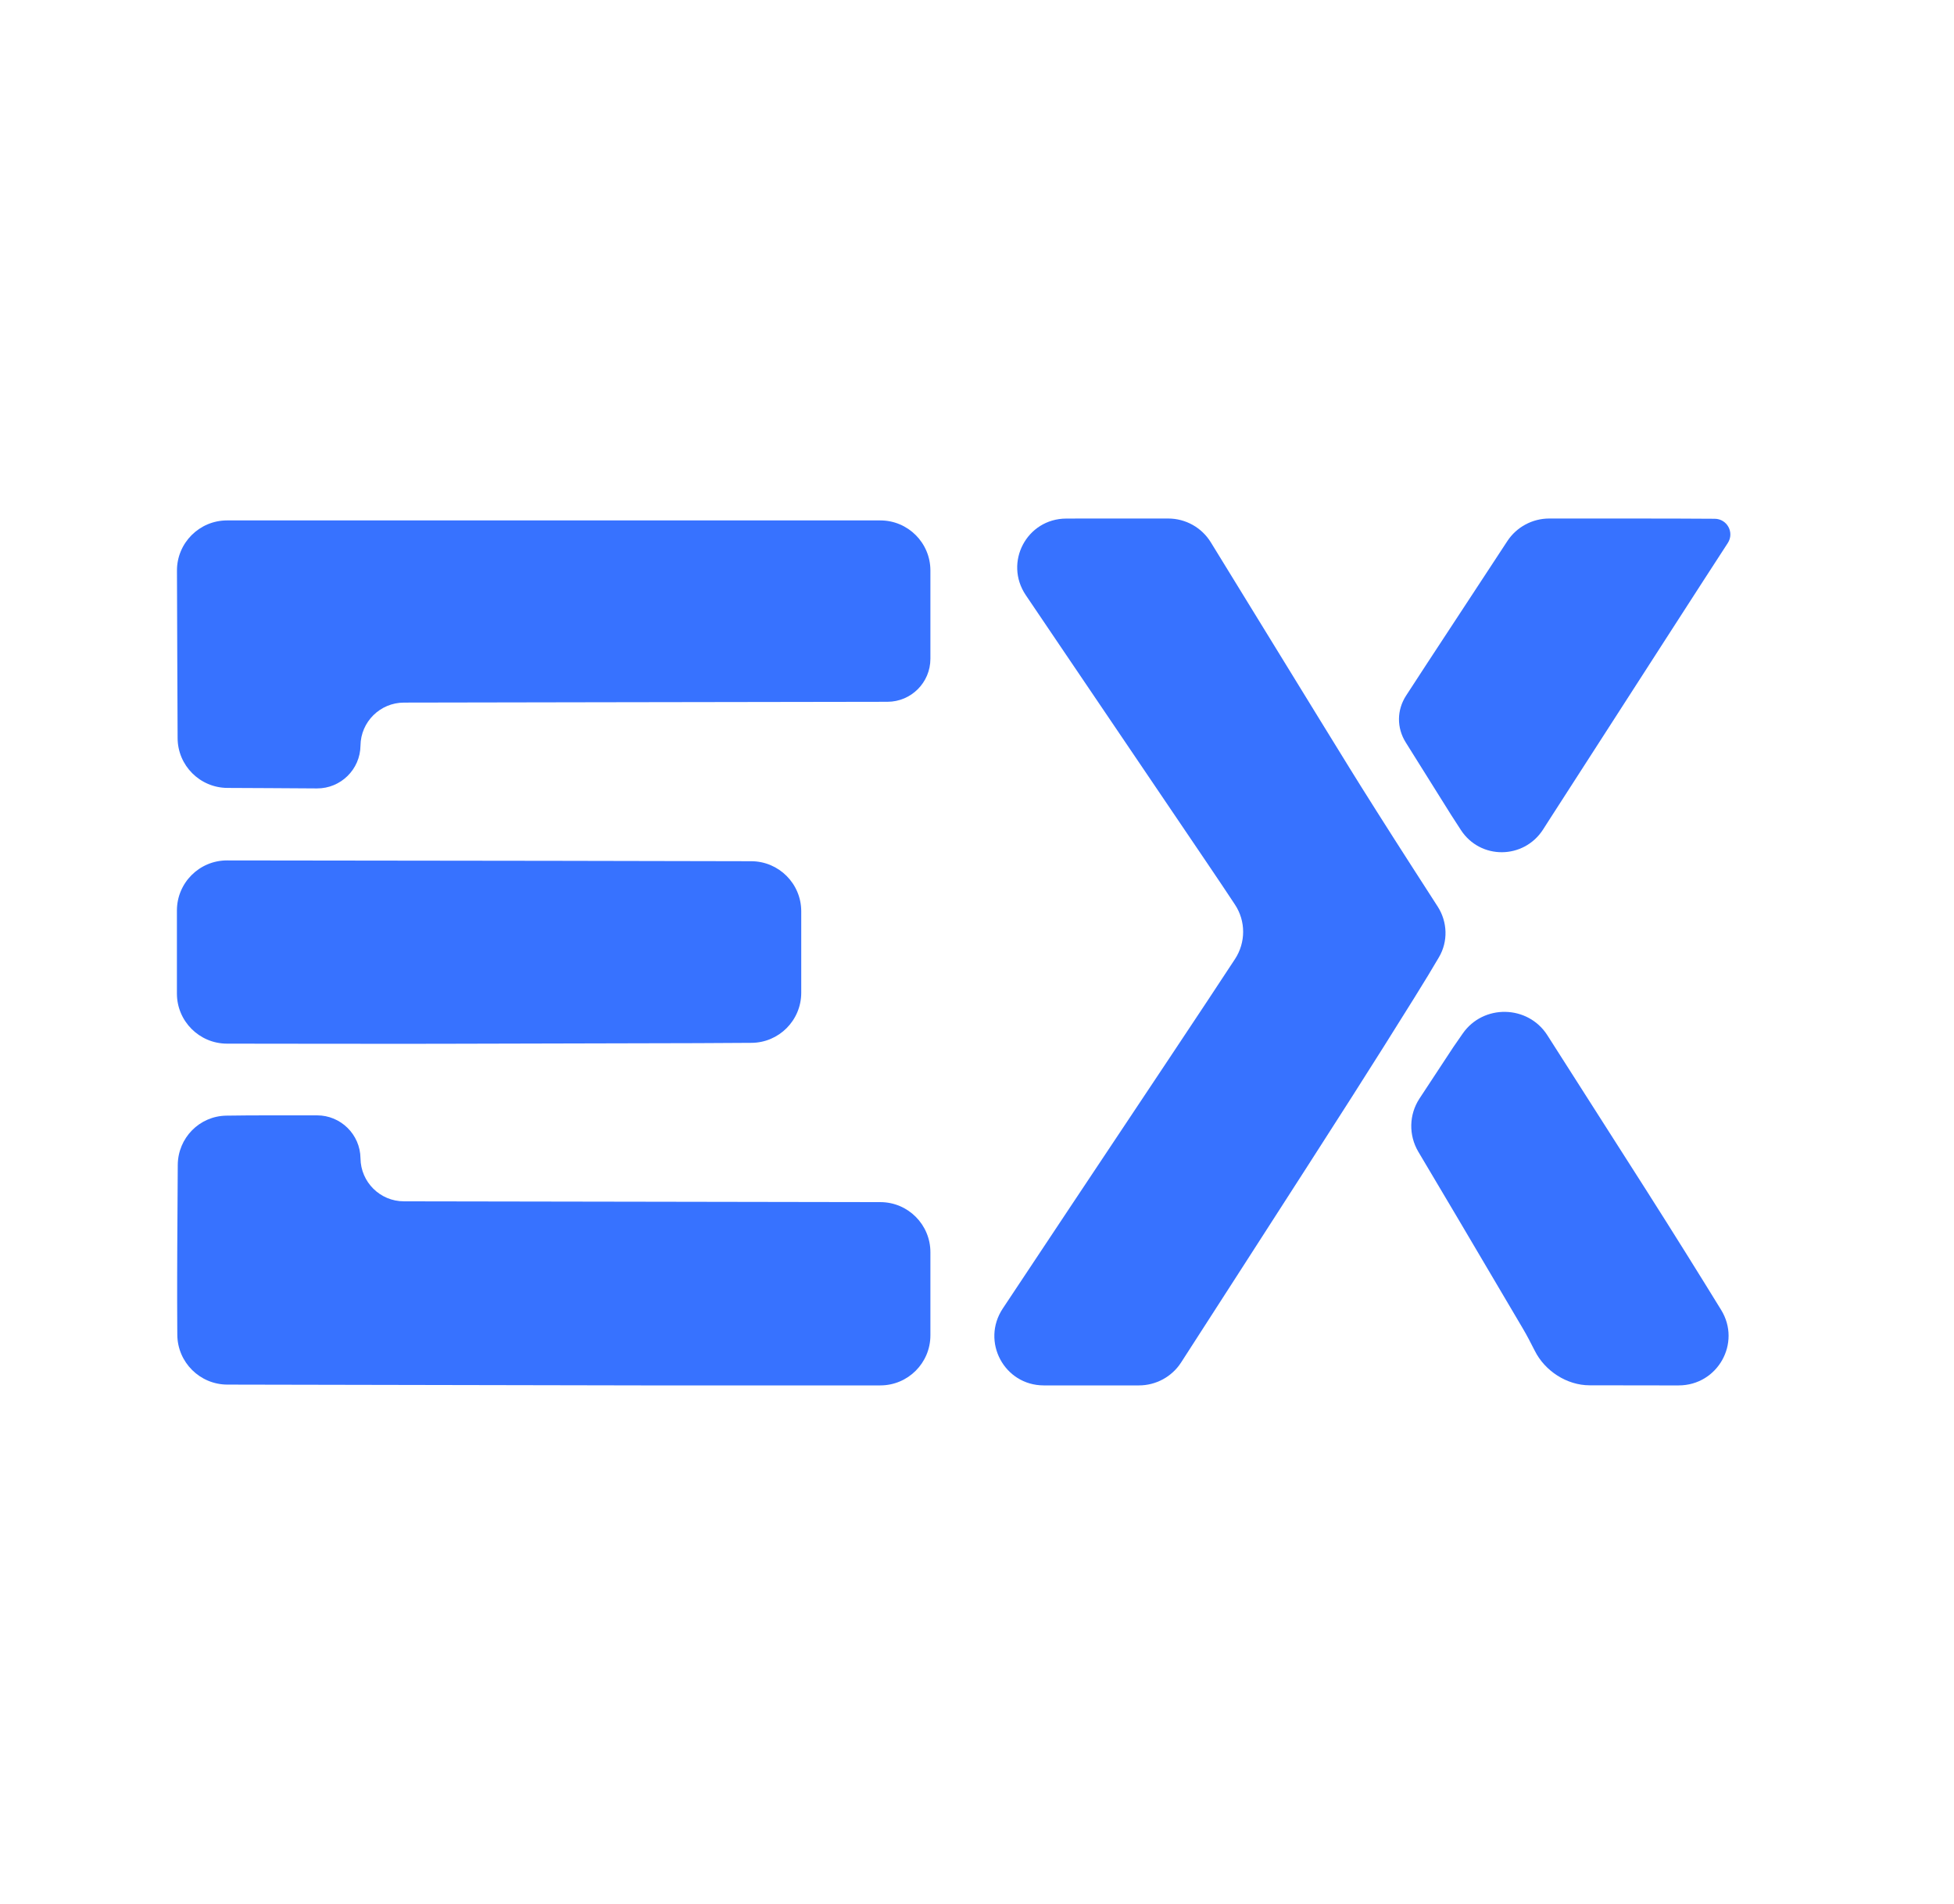
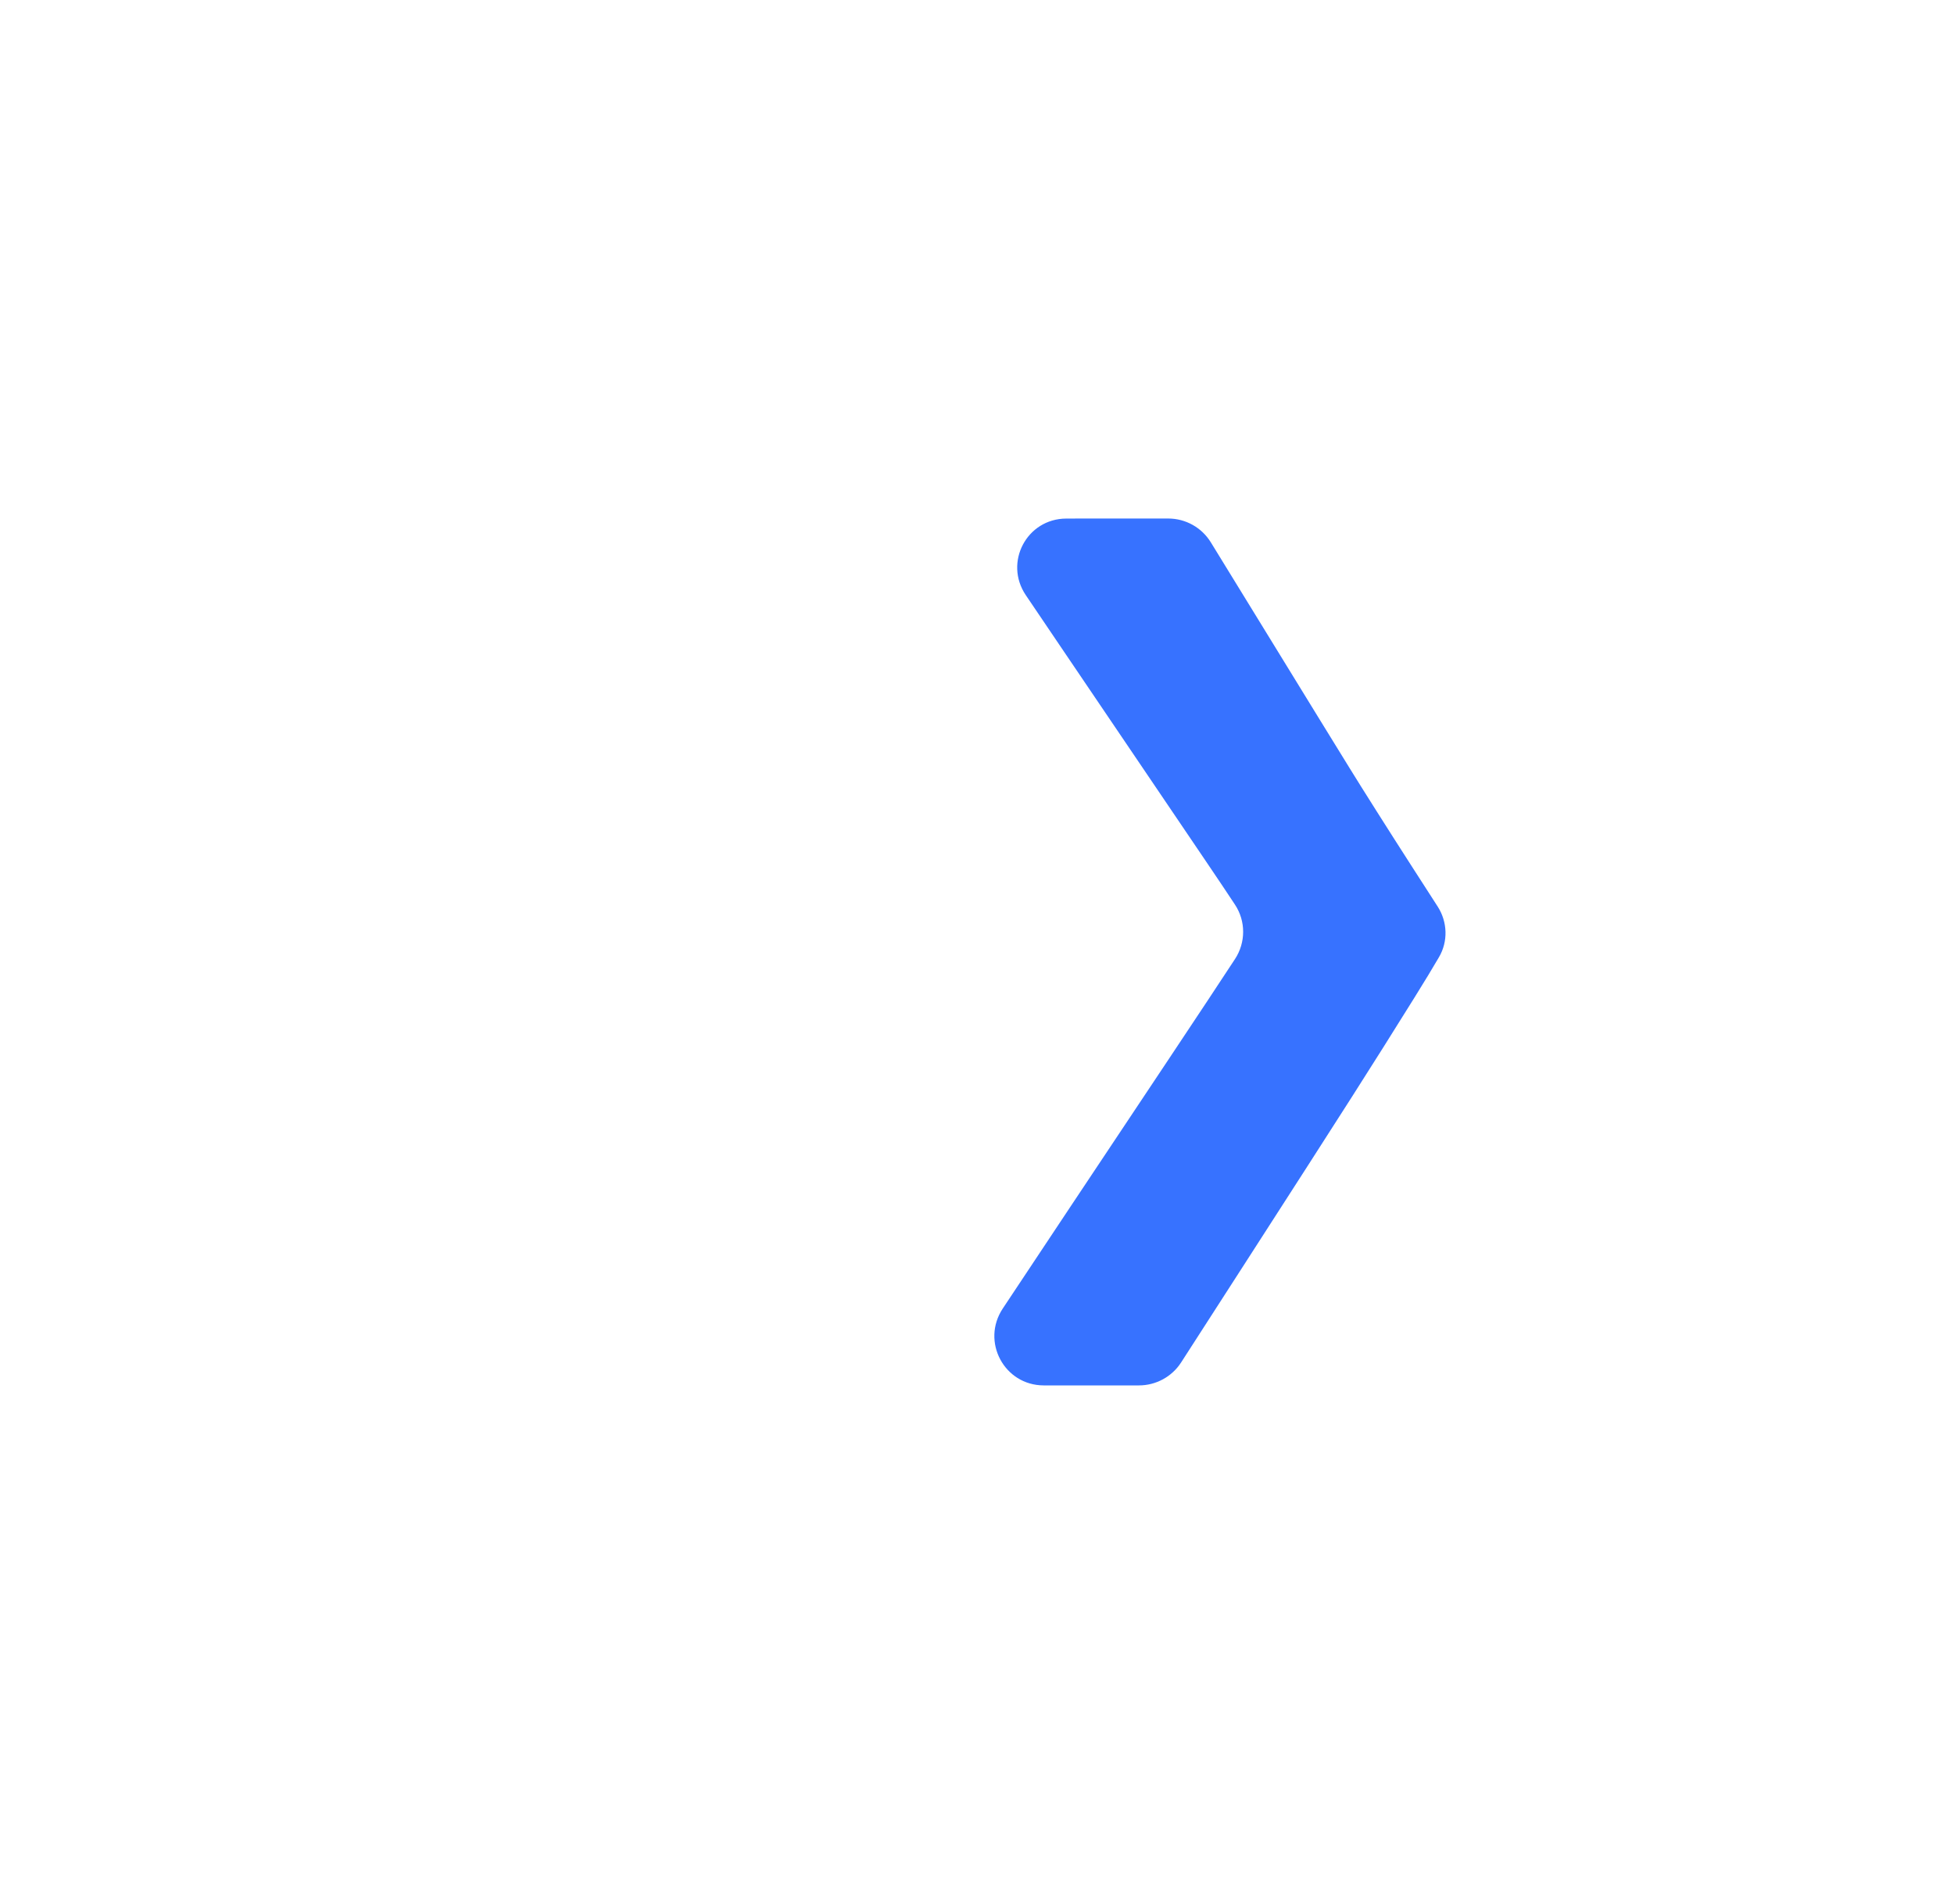
<svg xmlns="http://www.w3.org/2000/svg" width="39" height="38" viewBox="0 0 39 38" fill="none">
  <path fill-rule="evenodd" clip-rule="evenodd" d="M21.282 10.35C20.494 10.352 20.033 11.223 20.473 11.877C20.491 11.903 20.509 11.93 20.527 11.957C20.753 12.293 21.045 12.724 21.176 12.917C21.399 13.245 21.838 13.894 24.105 17.243C24.309 17.543 24.497 17.826 24.648 18.054C24.867 18.384 24.866 18.811 24.649 19.142C24.345 19.605 23.874 20.319 23.348 21.107C21.823 23.394 20.724 25.047 20.014 26.117C19.578 26.775 20.042 27.649 20.831 27.651C20.933 27.651 21.038 27.651 21.143 27.651H22.733C23.073 27.651 23.39 27.478 23.574 27.193L24.811 25.273C26.933 21.978 27.319 21.374 28.233 19.908C28.432 19.59 28.595 19.318 28.72 19.105C28.905 18.791 28.892 18.401 28.695 18.094C28.55 17.87 28.369 17.587 28.176 17.288C27.726 16.589 27.172 15.713 26.944 15.342C26.716 14.972 26.439 14.522 26.329 14.344C26.054 13.898 24.8 11.855 24.168 10.826C23.986 10.529 23.664 10.349 23.316 10.349H21.68C21.544 10.349 21.411 10.349 21.282 10.35Z" fill="#3772FF" />
-   <path fill-rule="evenodd" clip-rule="evenodd" d="M29.007 20.899C28.697 21.369 28.482 21.697 28.332 21.925C28.121 22.246 28.113 22.657 28.308 22.987C28.676 23.605 29.365 24.767 30.399 26.523C30.472 26.647 30.554 26.803 30.633 26.96C30.835 27.364 31.274 27.649 31.726 27.649C32.042 27.649 32.488 27.65 33.119 27.651C33.25 27.651 33.379 27.651 33.505 27.651C34.282 27.651 34.76 26.806 34.352 26.144C33.938 25.471 33.415 24.63 32.85 23.743C32.138 22.625 31.415 21.493 30.883 20.661C30.495 20.055 29.605 20.037 29.194 20.629C29.136 20.713 29.073 20.803 29.007 20.899Z" fill="#3772FF" />
-   <path fill-rule="evenodd" clip-rule="evenodd" d="M29.785 11.257C29.458 11.756 28.872 12.649 28.483 13.241C28.329 13.477 28.183 13.7 28.064 13.884C27.877 14.174 27.875 14.527 28.058 14.819L28.962 16.263C29.029 16.367 29.094 16.468 29.158 16.566C29.546 17.162 30.411 17.155 30.797 16.558C30.829 16.508 30.861 16.457 30.894 16.406C31.385 15.643 31.892 14.855 32.022 14.655C32.151 14.455 32.689 13.621 33.217 12.8C33.745 11.98 34.316 11.097 34.485 10.838V10.838C34.621 10.629 34.472 10.355 34.223 10.354C33.818 10.351 33.234 10.349 32.587 10.349H30.921C30.584 10.349 30.269 10.519 30.084 10.801L29.785 11.257Z" fill="#3772FF" />
-   <path fill-rule="evenodd" clip-rule="evenodd" d="M3.538 13.054L3.545 14.73C3.546 15.278 3.99 15.723 4.539 15.726L5.366 15.73L6.326 15.736C6.801 15.738 7.189 15.357 7.195 14.882V14.882V14.882C7.2 14.407 7.587 14.024 8.063 14.023L12.03 14.016C14.684 14.012 17.241 14.008 17.713 14.007V14.007C18.187 14.006 18.57 13.622 18.57 13.148V12.196V11.387C18.57 10.835 18.123 10.387 17.57 10.387H11.05H4.532C3.979 10.387 3.53 10.837 3.532 11.39L3.538 13.054ZM4.519 22.267C3.98 22.274 3.552 22.712 3.548 23.25L3.538 24.909C3.538 24.909 3.538 24.909 3.538 24.909C3.538 24.913 3.533 25.859 3.538 26.487L3.539 26.643C3.544 27.191 3.989 27.633 4.537 27.635L8.128 27.642C11.661 27.65 12.785 27.651 12.794 27.651C12.794 27.651 12.794 27.651 12.794 27.651C12.803 27.651 14.156 27.651 16.063 27.651H17.57C18.123 27.651 18.57 27.203 18.57 26.651V25.823V24.993C18.57 24.442 18.124 23.994 17.572 23.993L12.887 23.985L8.062 23.977C7.587 23.977 7.2 23.594 7.195 23.118V23.118V23.118C7.189 22.643 6.802 22.261 6.327 22.261H5.382C5.072 22.261 4.777 22.263 4.519 22.267Z" fill="#3772FF" />
-   <path fill-rule="evenodd" clip-rule="evenodd" d="M3.531 19V19.83C3.531 20.381 3.978 20.829 4.53 20.83L6.161 20.832C7.607 20.834 8.883 20.834 8.997 20.832C9.111 20.831 11.325 20.825 13.917 20.82L14.997 20.814C15.547 20.812 15.992 20.365 15.992 19.814V19V18.189C15.992 17.637 15.545 17.19 14.994 17.189L11.08 17.181L4.532 17.173C3.98 17.172 3.531 17.62 3.531 18.173V19Z" fill="#3772FF" />
</svg>